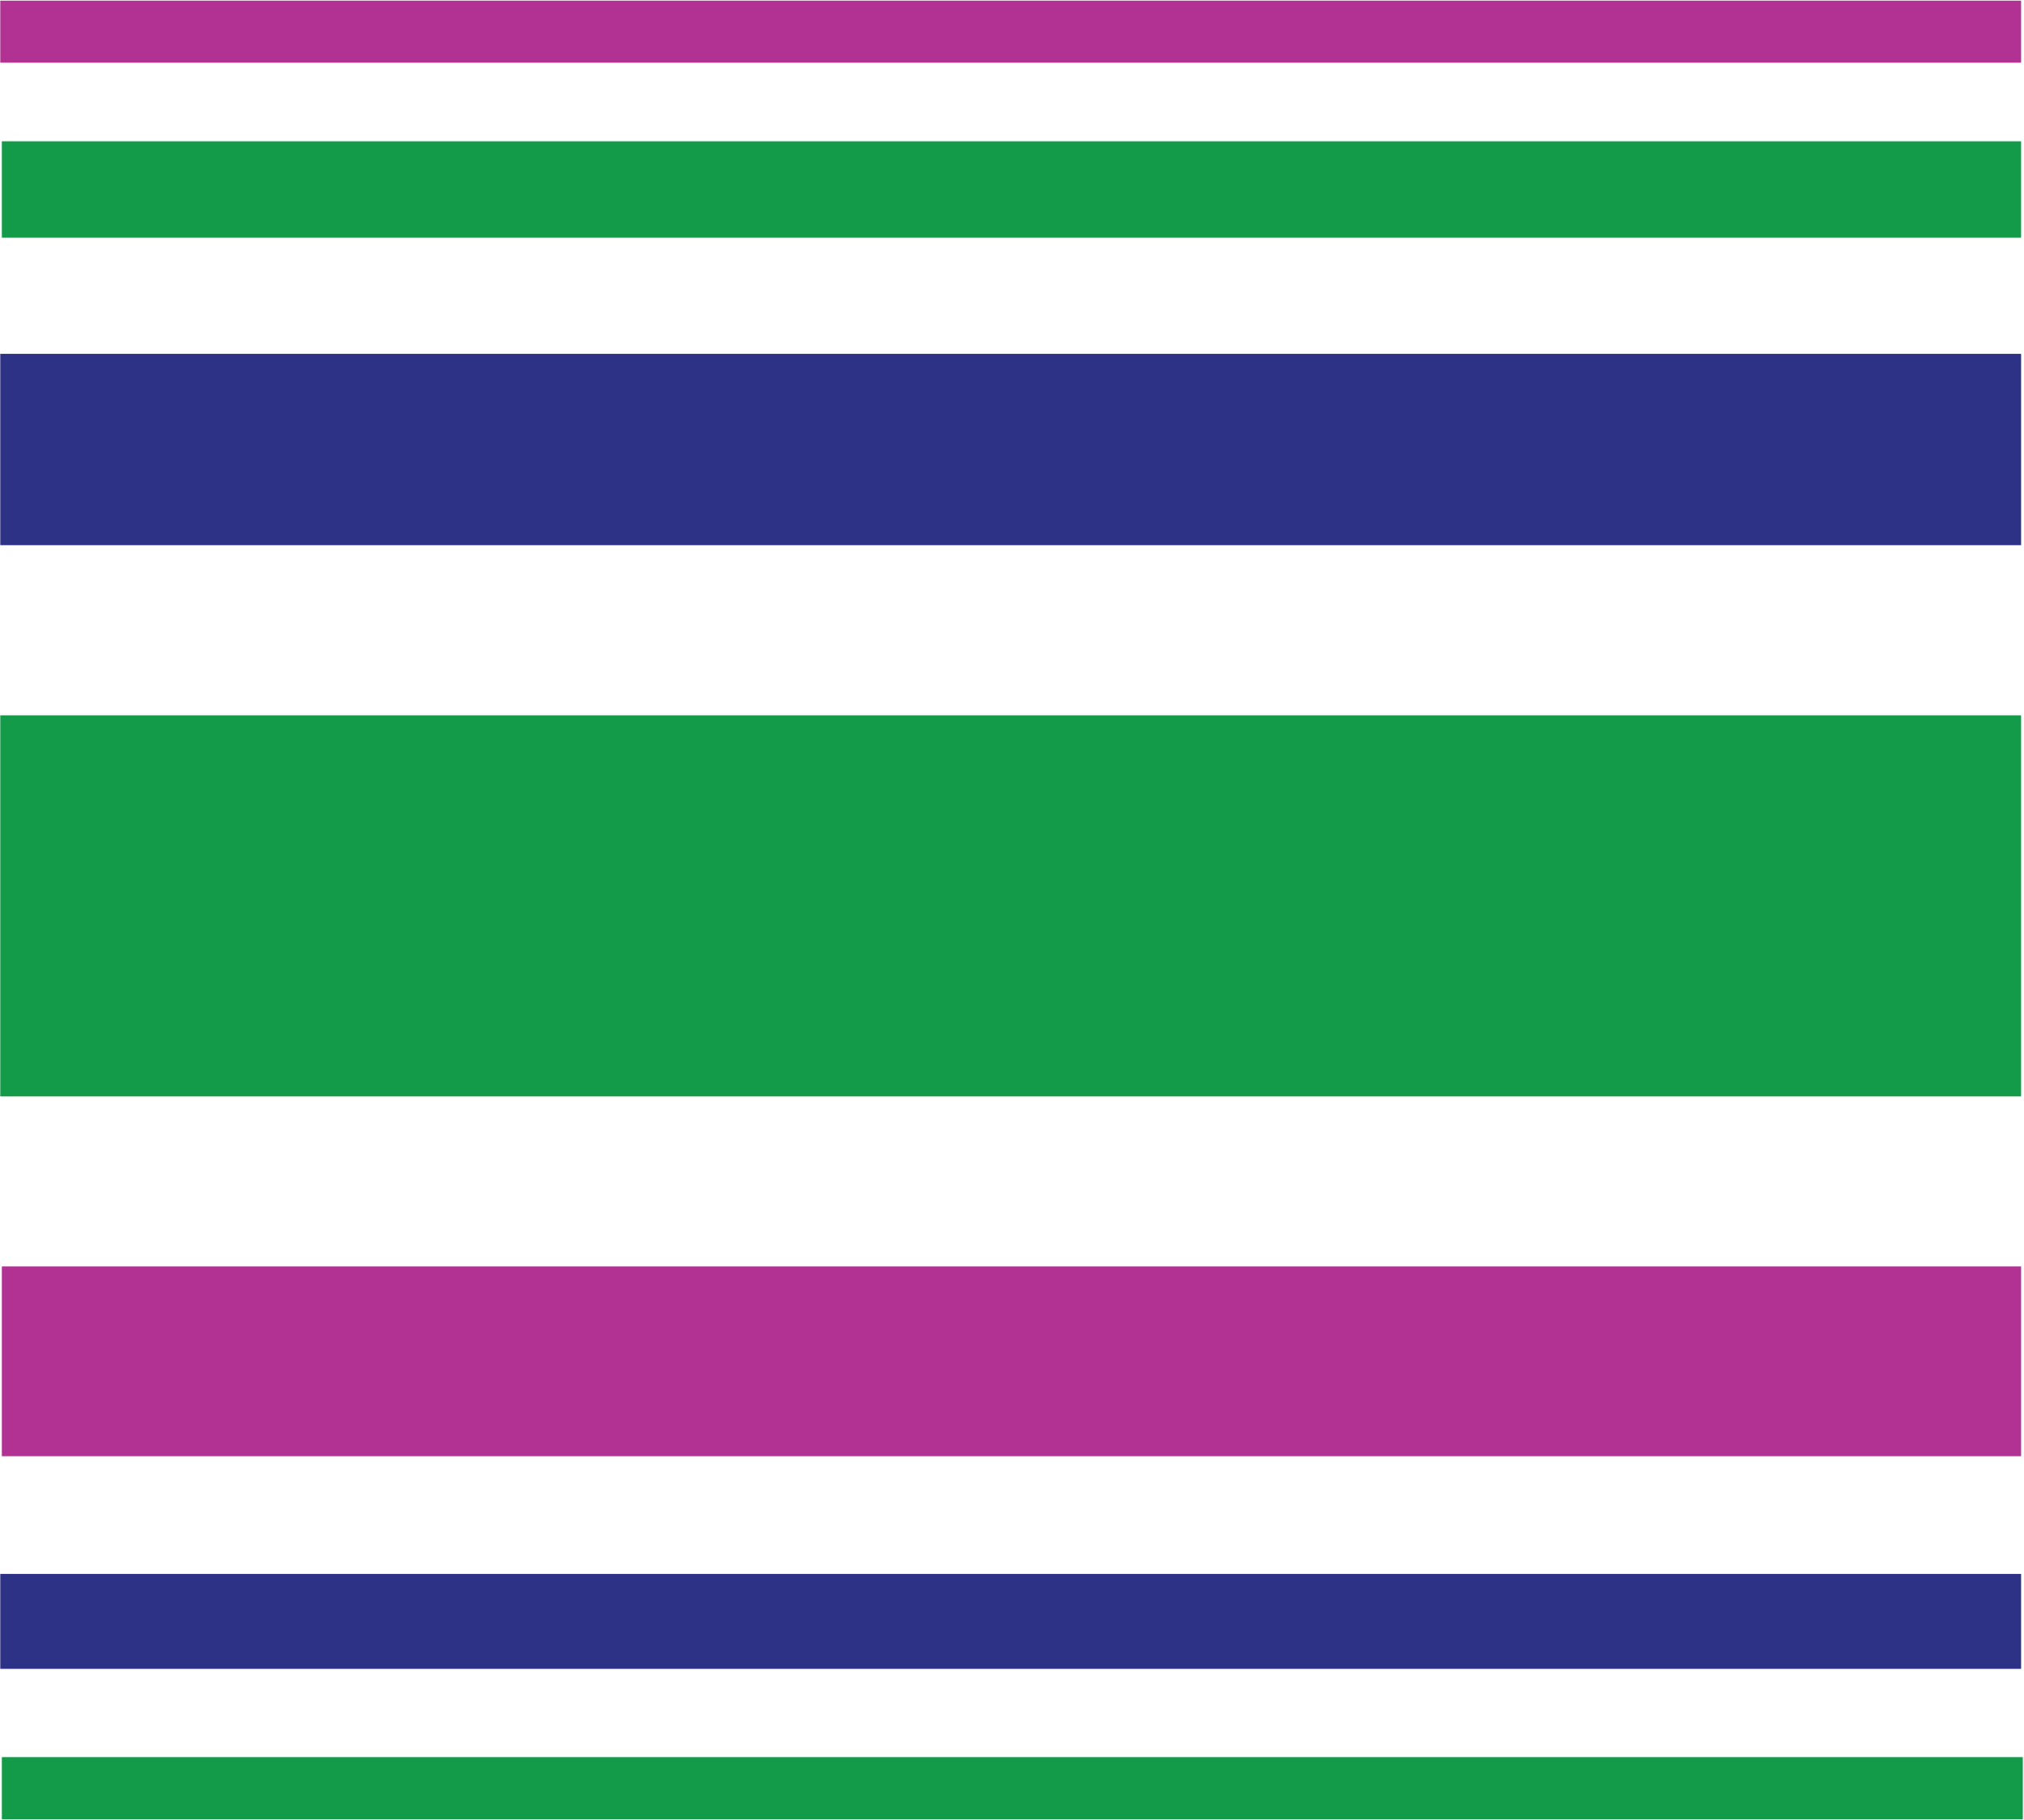
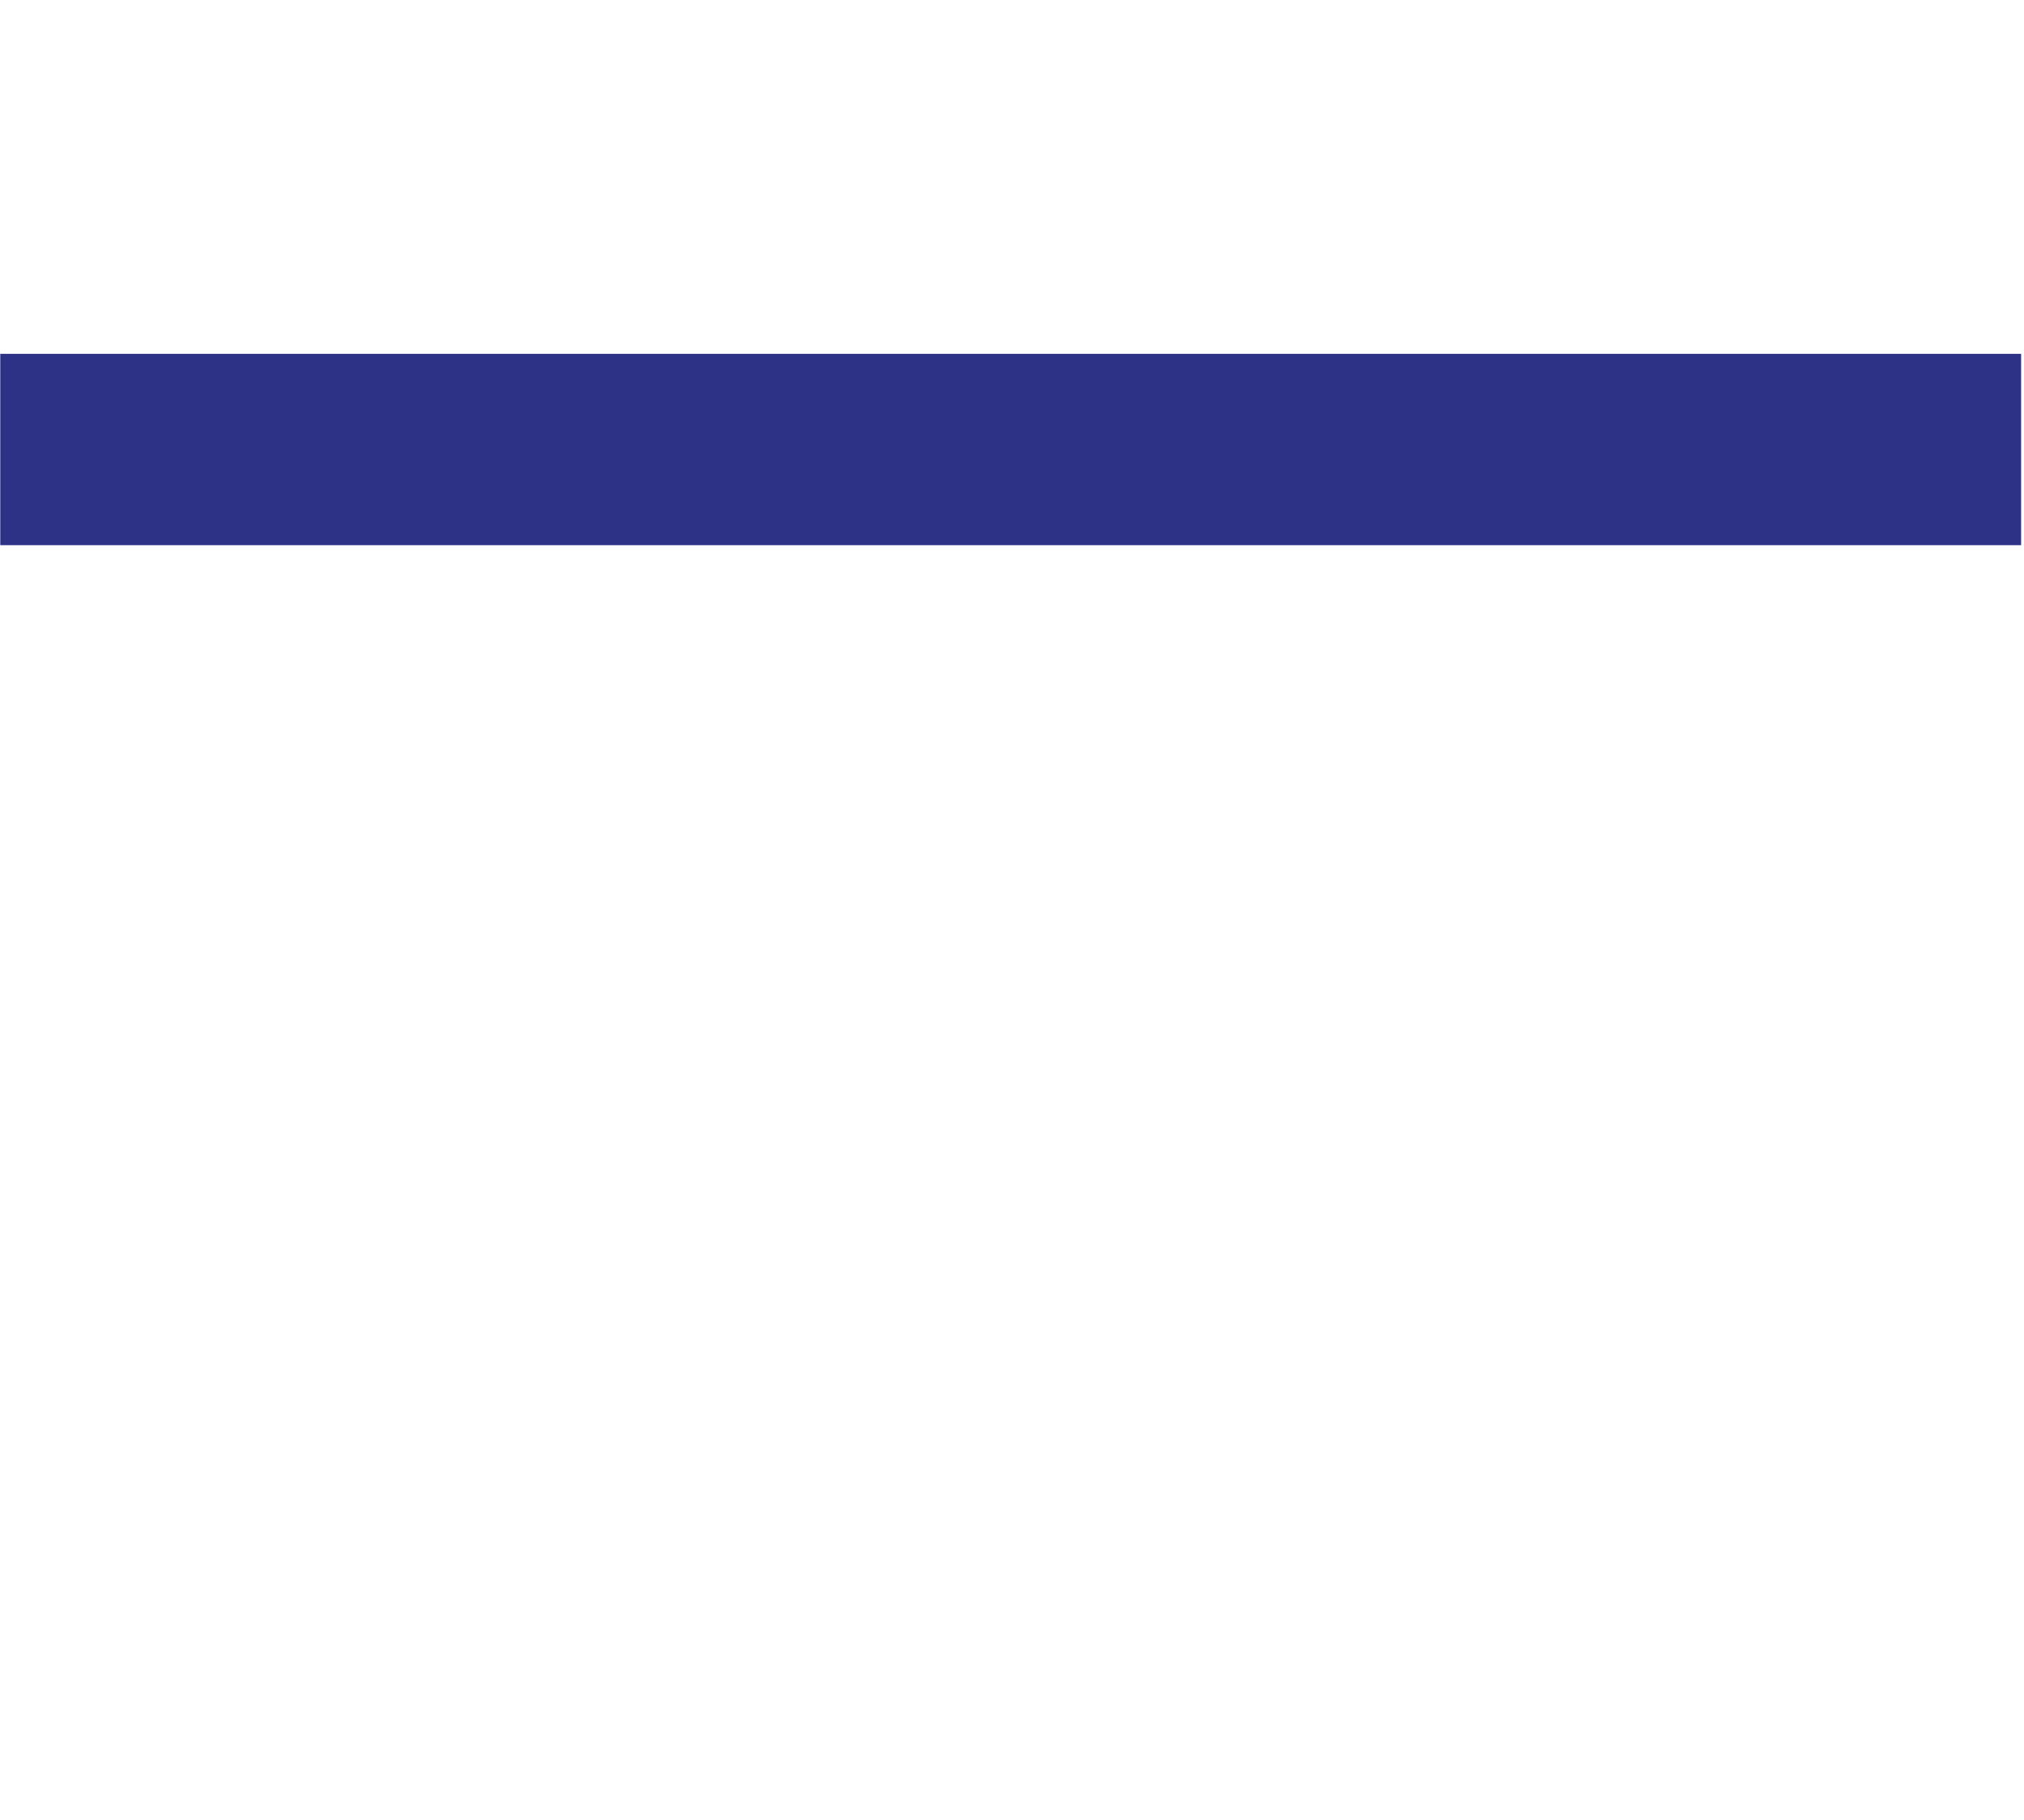
<svg xmlns="http://www.w3.org/2000/svg" version="1.2" viewBox="0 0 1537 1382" width="1537" height="1382">
  <title>1320</title>
  <style>
		.s0 { fill: #149b49 } 
		.s1 { fill: #2e3287 } 
		.s2 { fill: #b13293 } 
	</style>
-   <path fill-rule="evenodd" class="s0" d="m1536.1 1334.3v47.2h-1534.7v-47.2z" />
-   <path fill-rule="evenodd" class="s0" d="m1534.8 543.2v289.4h-1534.6v-289.4zm0-435.9v73.2h-1533.4v-73.2z" />
-   <path fill-rule="evenodd" class="s1" d="m1534.8 1195.2v72.1h-1534.6v-72.1z" />
  <path fill-rule="evenodd" class="s1" d="m1534.8 268.7v145.3h-1534.6v-145.3z" />
-   <path fill-rule="evenodd" class="s2" d="m1534.8 961.7v144.1h-1533.4v-144.1zm0-961.2v47.1h-1534.6v-47.1z" />
</svg>